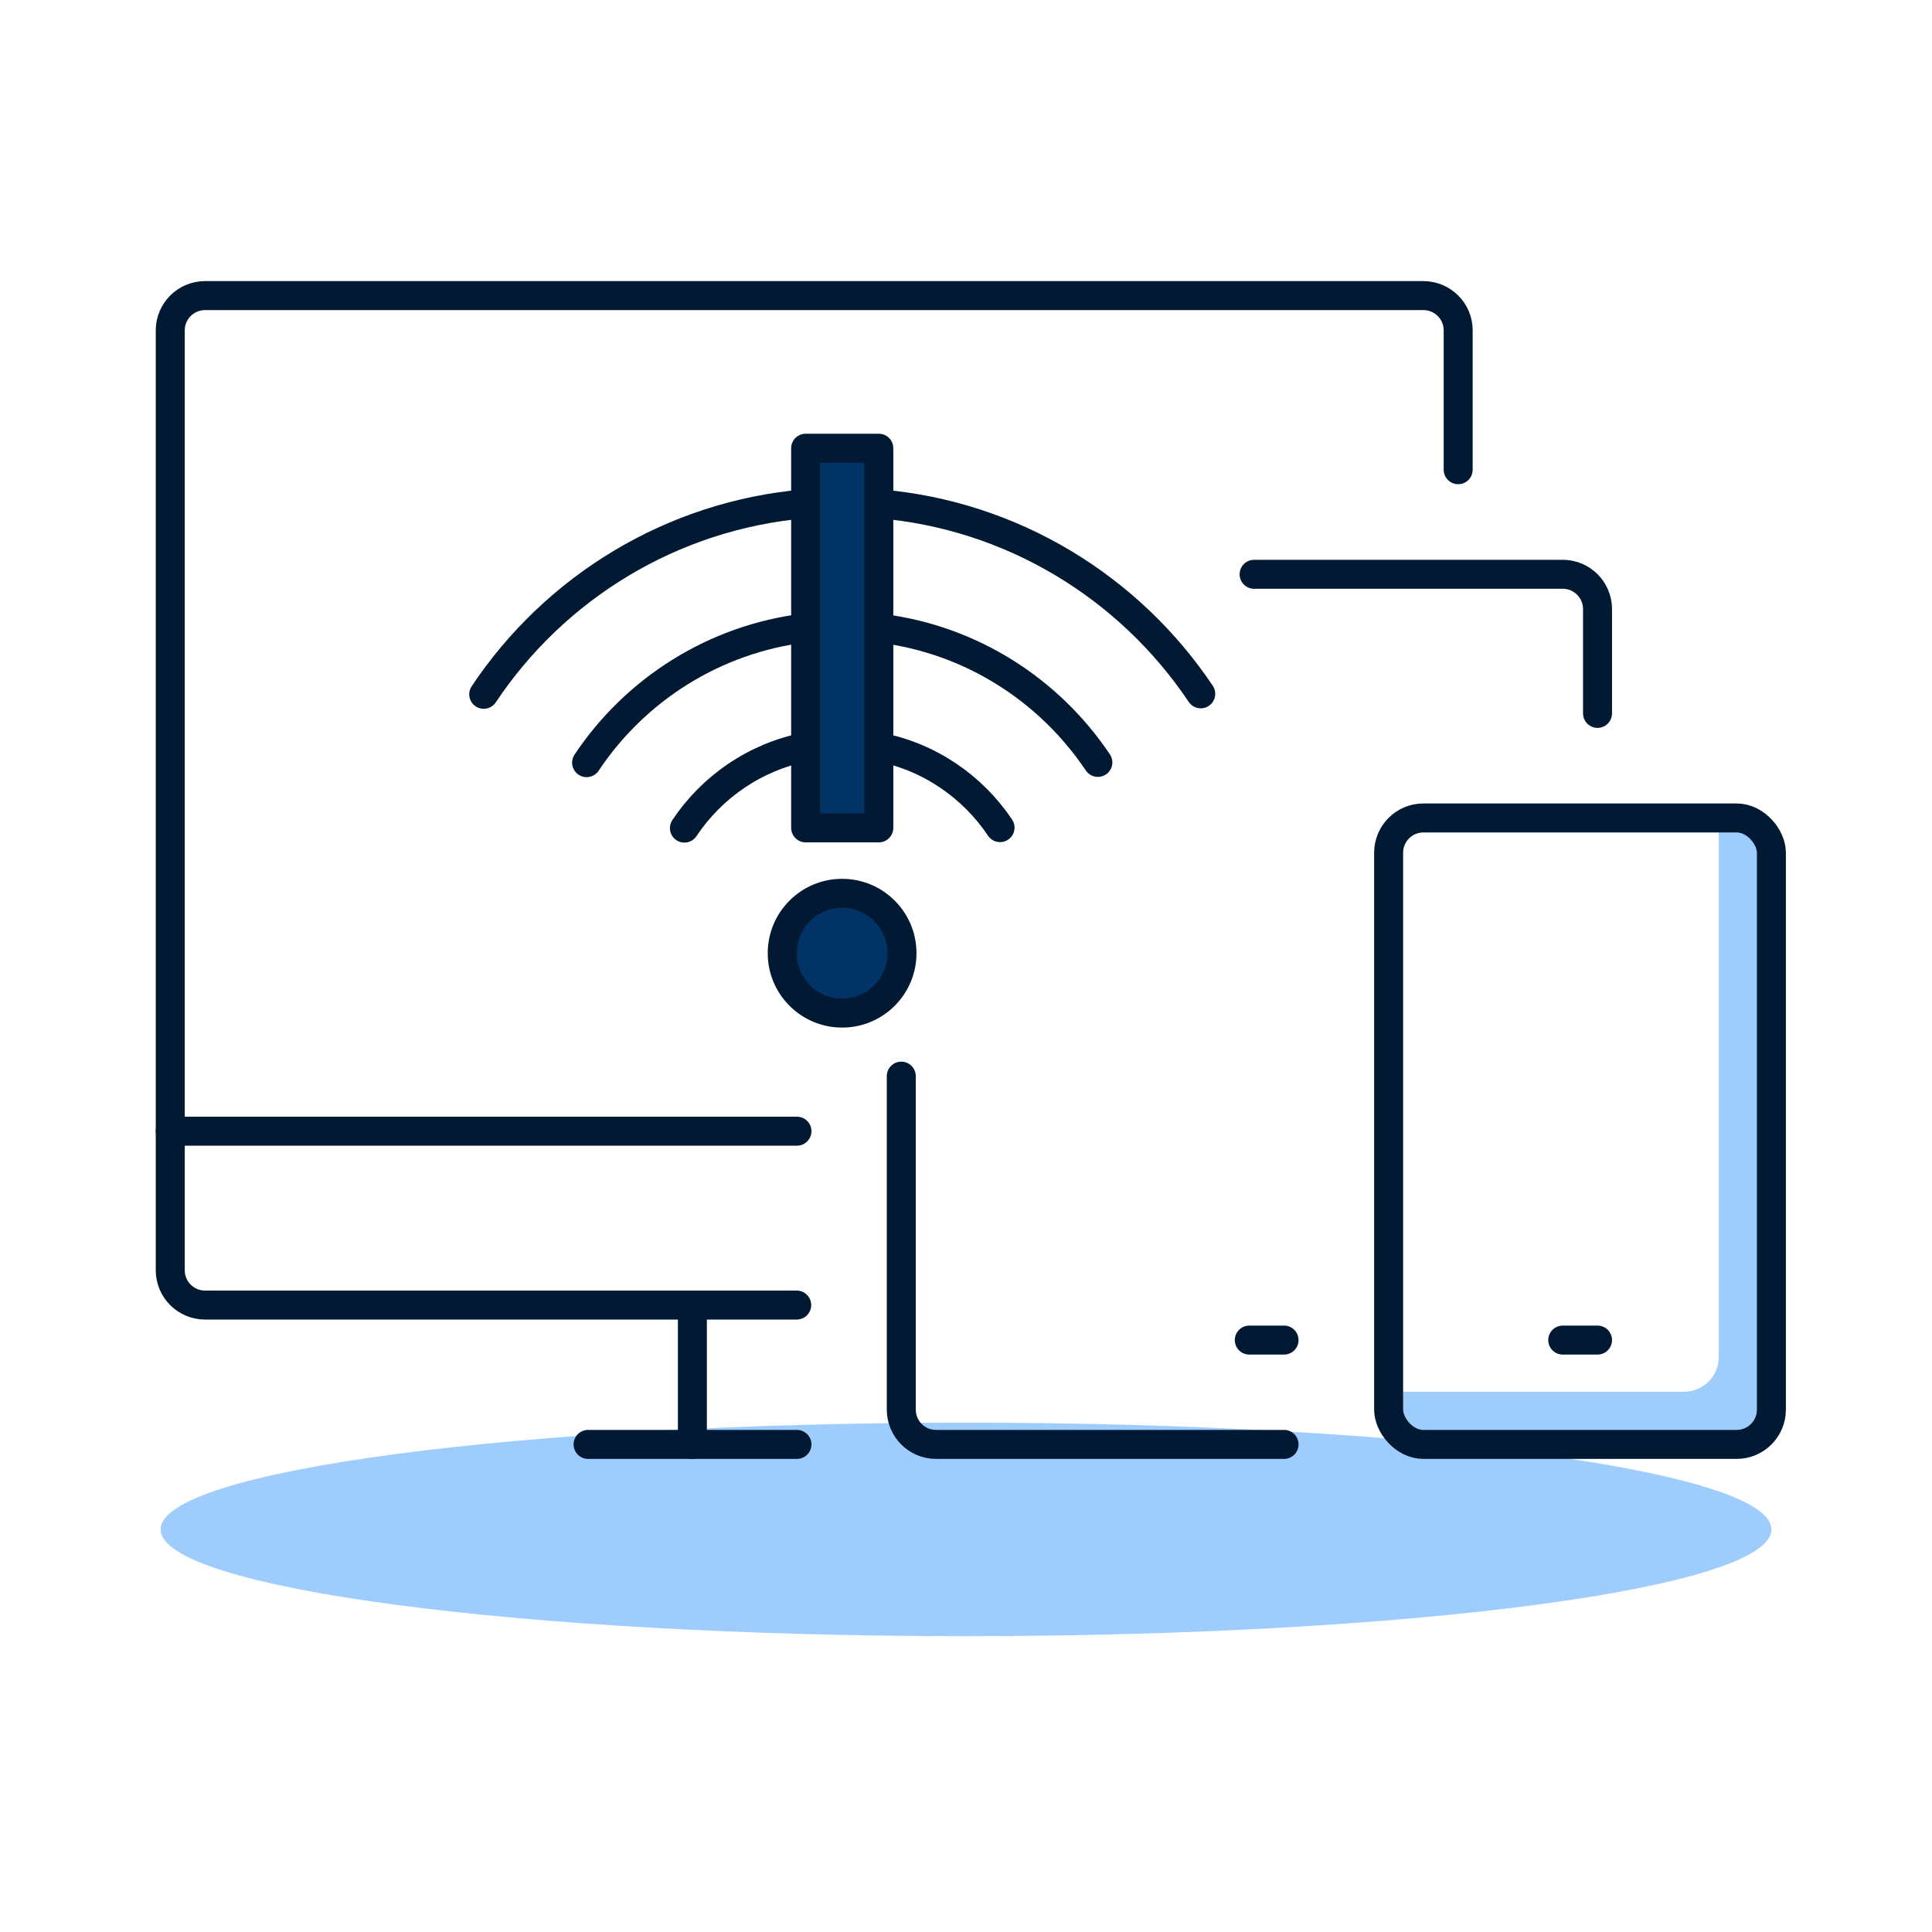
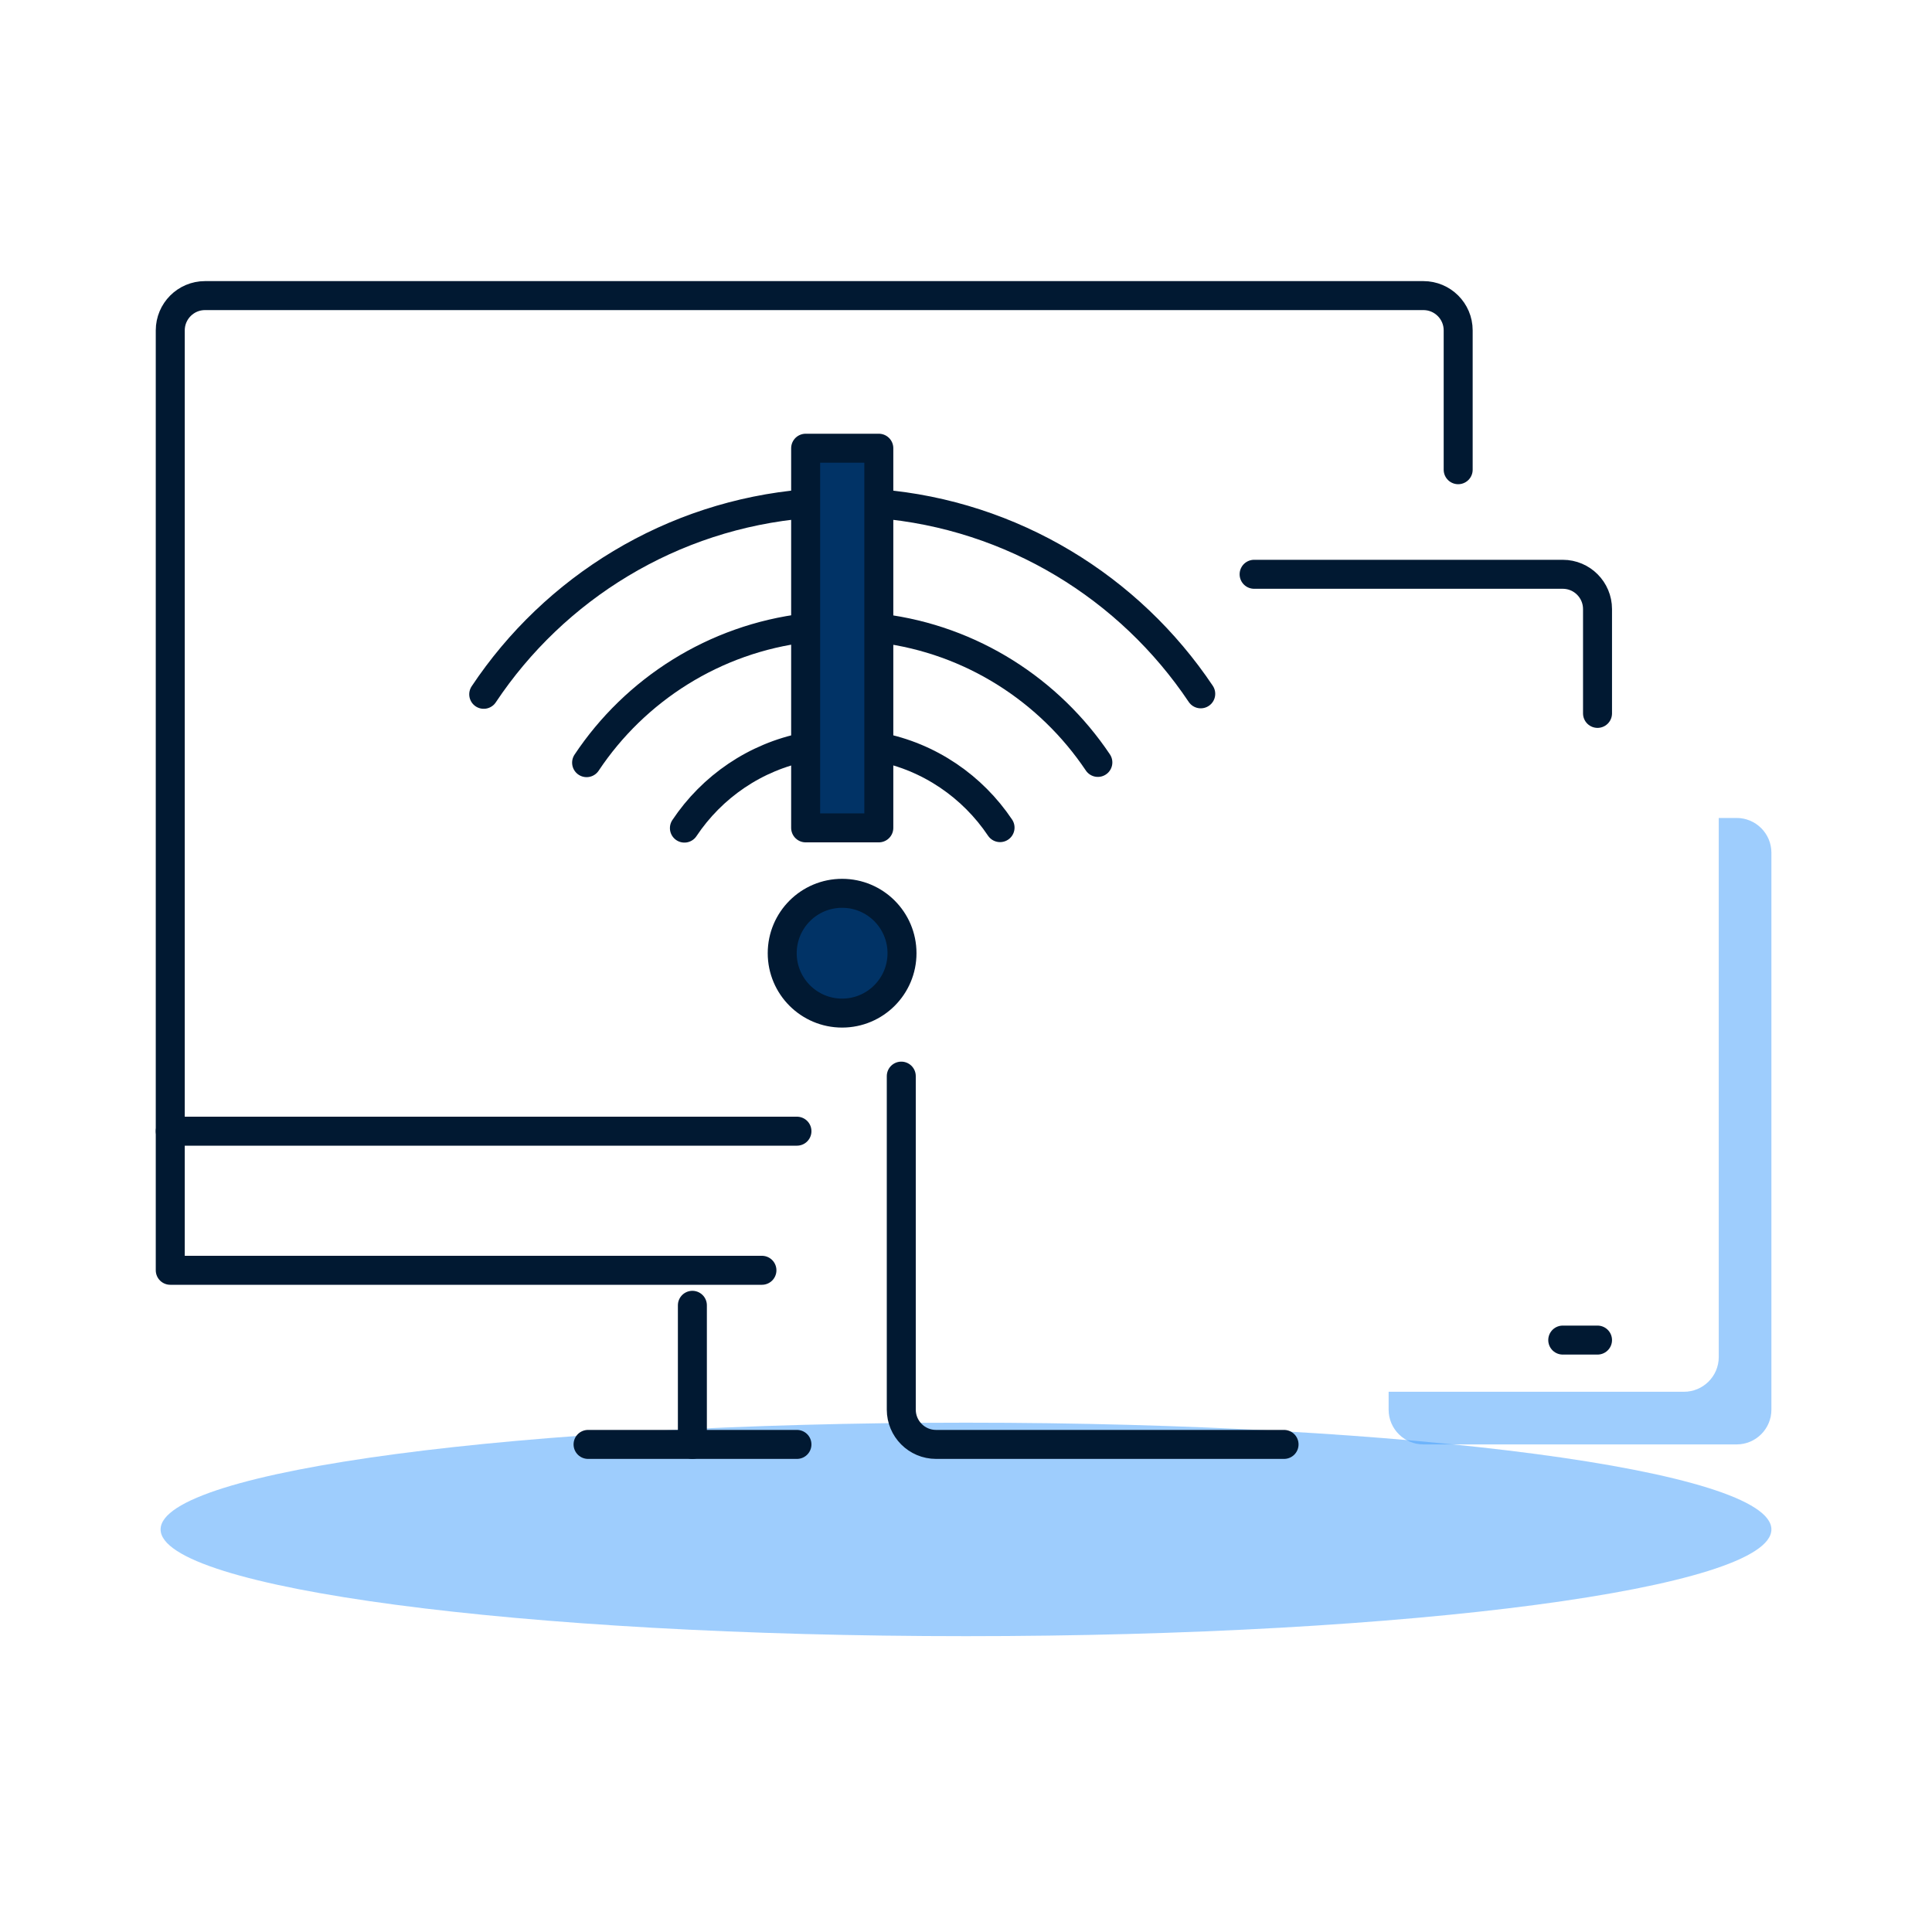
<svg xmlns="http://www.w3.org/2000/svg" id="Ebene_1" data-name="Ebene 1" viewBox="0 0 80 80">
  <defs>
    <style>
      .cls-1 {
        fill: #013366;
      }

      .cls-1, .cls-2 {
        stroke: #011932;
        stroke-linecap: round;
        stroke-linejoin: round;
        stroke-width: 1.2px;
      }

      .cls-2 {
        fill: none;
      }

      .cls-3 {
        fill: #3e9cfd;
        isolation: isolate;
        opacity: .5;
        stroke-width: 0px;
      }
    </style>
  </defs>
  <path class="cls-3" d="M40,67.75c18.42,0,33.35-1.98,33.35-4.42s-14.93-4.42-33.35-4.42-33.35,1.98-33.35,4.42,14.93,4.42,33.35,4.42Z" />
  <g>
-     <path class="cls-2" d="M60.38,19.45v-5.77c0-.8-.65-1.44-1.44-1.44H8.49c-.8,0-1.44.65-1.44,1.44v38.92c0,.8.65,1.44,1.44,1.44h24.5" />
+     <path class="cls-2" d="M60.38,19.45v-5.77c0-.8-.65-1.44-1.44-1.44H8.49c-.8,0-1.44.65-1.44,1.44v38.92h24.5" />
    <line class="cls-2" x1="7.05" y1="46.84" x2="33" y2="46.84" />
    <polyline class="cls-2" points="24.35 59.81 24.35 59.81 33 59.81" />
    <line class="cls-2" x1="28.67" y1="54.05" x2="28.67" y2="59.81" />
    <path class="cls-2" d="M51.93,23.78h12.78c.8,0,1.44.65,1.44,1.44v4.32" />
    <path class="cls-2" d="M53.17,59.81h-14.41c-.8,0-1.44-.65-1.44-1.44v-13.81" />
    <line class="cls-2" x1="64.71" y1="55.49" x2="66.15" y2="55.49" />
-     <line class="cls-2" x1="51.73" y1="55.49" x2="53.17" y2="55.49" />
    <path class="cls-3" d="M71.91,33.87h-.74v22.32c0,.8-.65,1.44-1.44,1.44h-12.23v.74c0,.8.65,1.44,1.44,1.44h12.97c.8,0,1.44-.65,1.44-1.44v-23.06c0-.8-.65-1.44-1.44-1.44Z" />
-     <rect class="cls-2" x="57.5" y="33.87" width="15.85" height="25.94" rx="1.44" ry="1.44" />
  </g>
  <g>
    <g>
      <g>
        <path class="cls-2" d="M33.36,20.86c-5.56.47-10.4,3.49-13.33,7.89" />
        <path class="cls-2" d="M49.72,28.73c-2.94-4.39-7.78-7.41-13.34-7.87" />
        <path class="cls-2" d="M33.36,26c-3.78.45-7.06,2.56-9.07,5.58" />
        <path class="cls-2" d="M45.46,31.57c-2-2.98-5.22-5.08-8.96-5.55" />
        <path class="cls-2" d="M33.36,30.93c-2.09.41-3.88,1.65-5.02,3.36" />
        <path class="cls-2" d="M41.41,34.27c-1.14-1.7-2.93-2.94-5.02-3.34" />
      </g>
      <circle class="cls-1" cx="34.87" cy="39.47" r="2.48" />
    </g>
    <rect class="cls-1" x="33.36" y="18.56" width="3.03" height="15.72" />
  </g>
</svg>